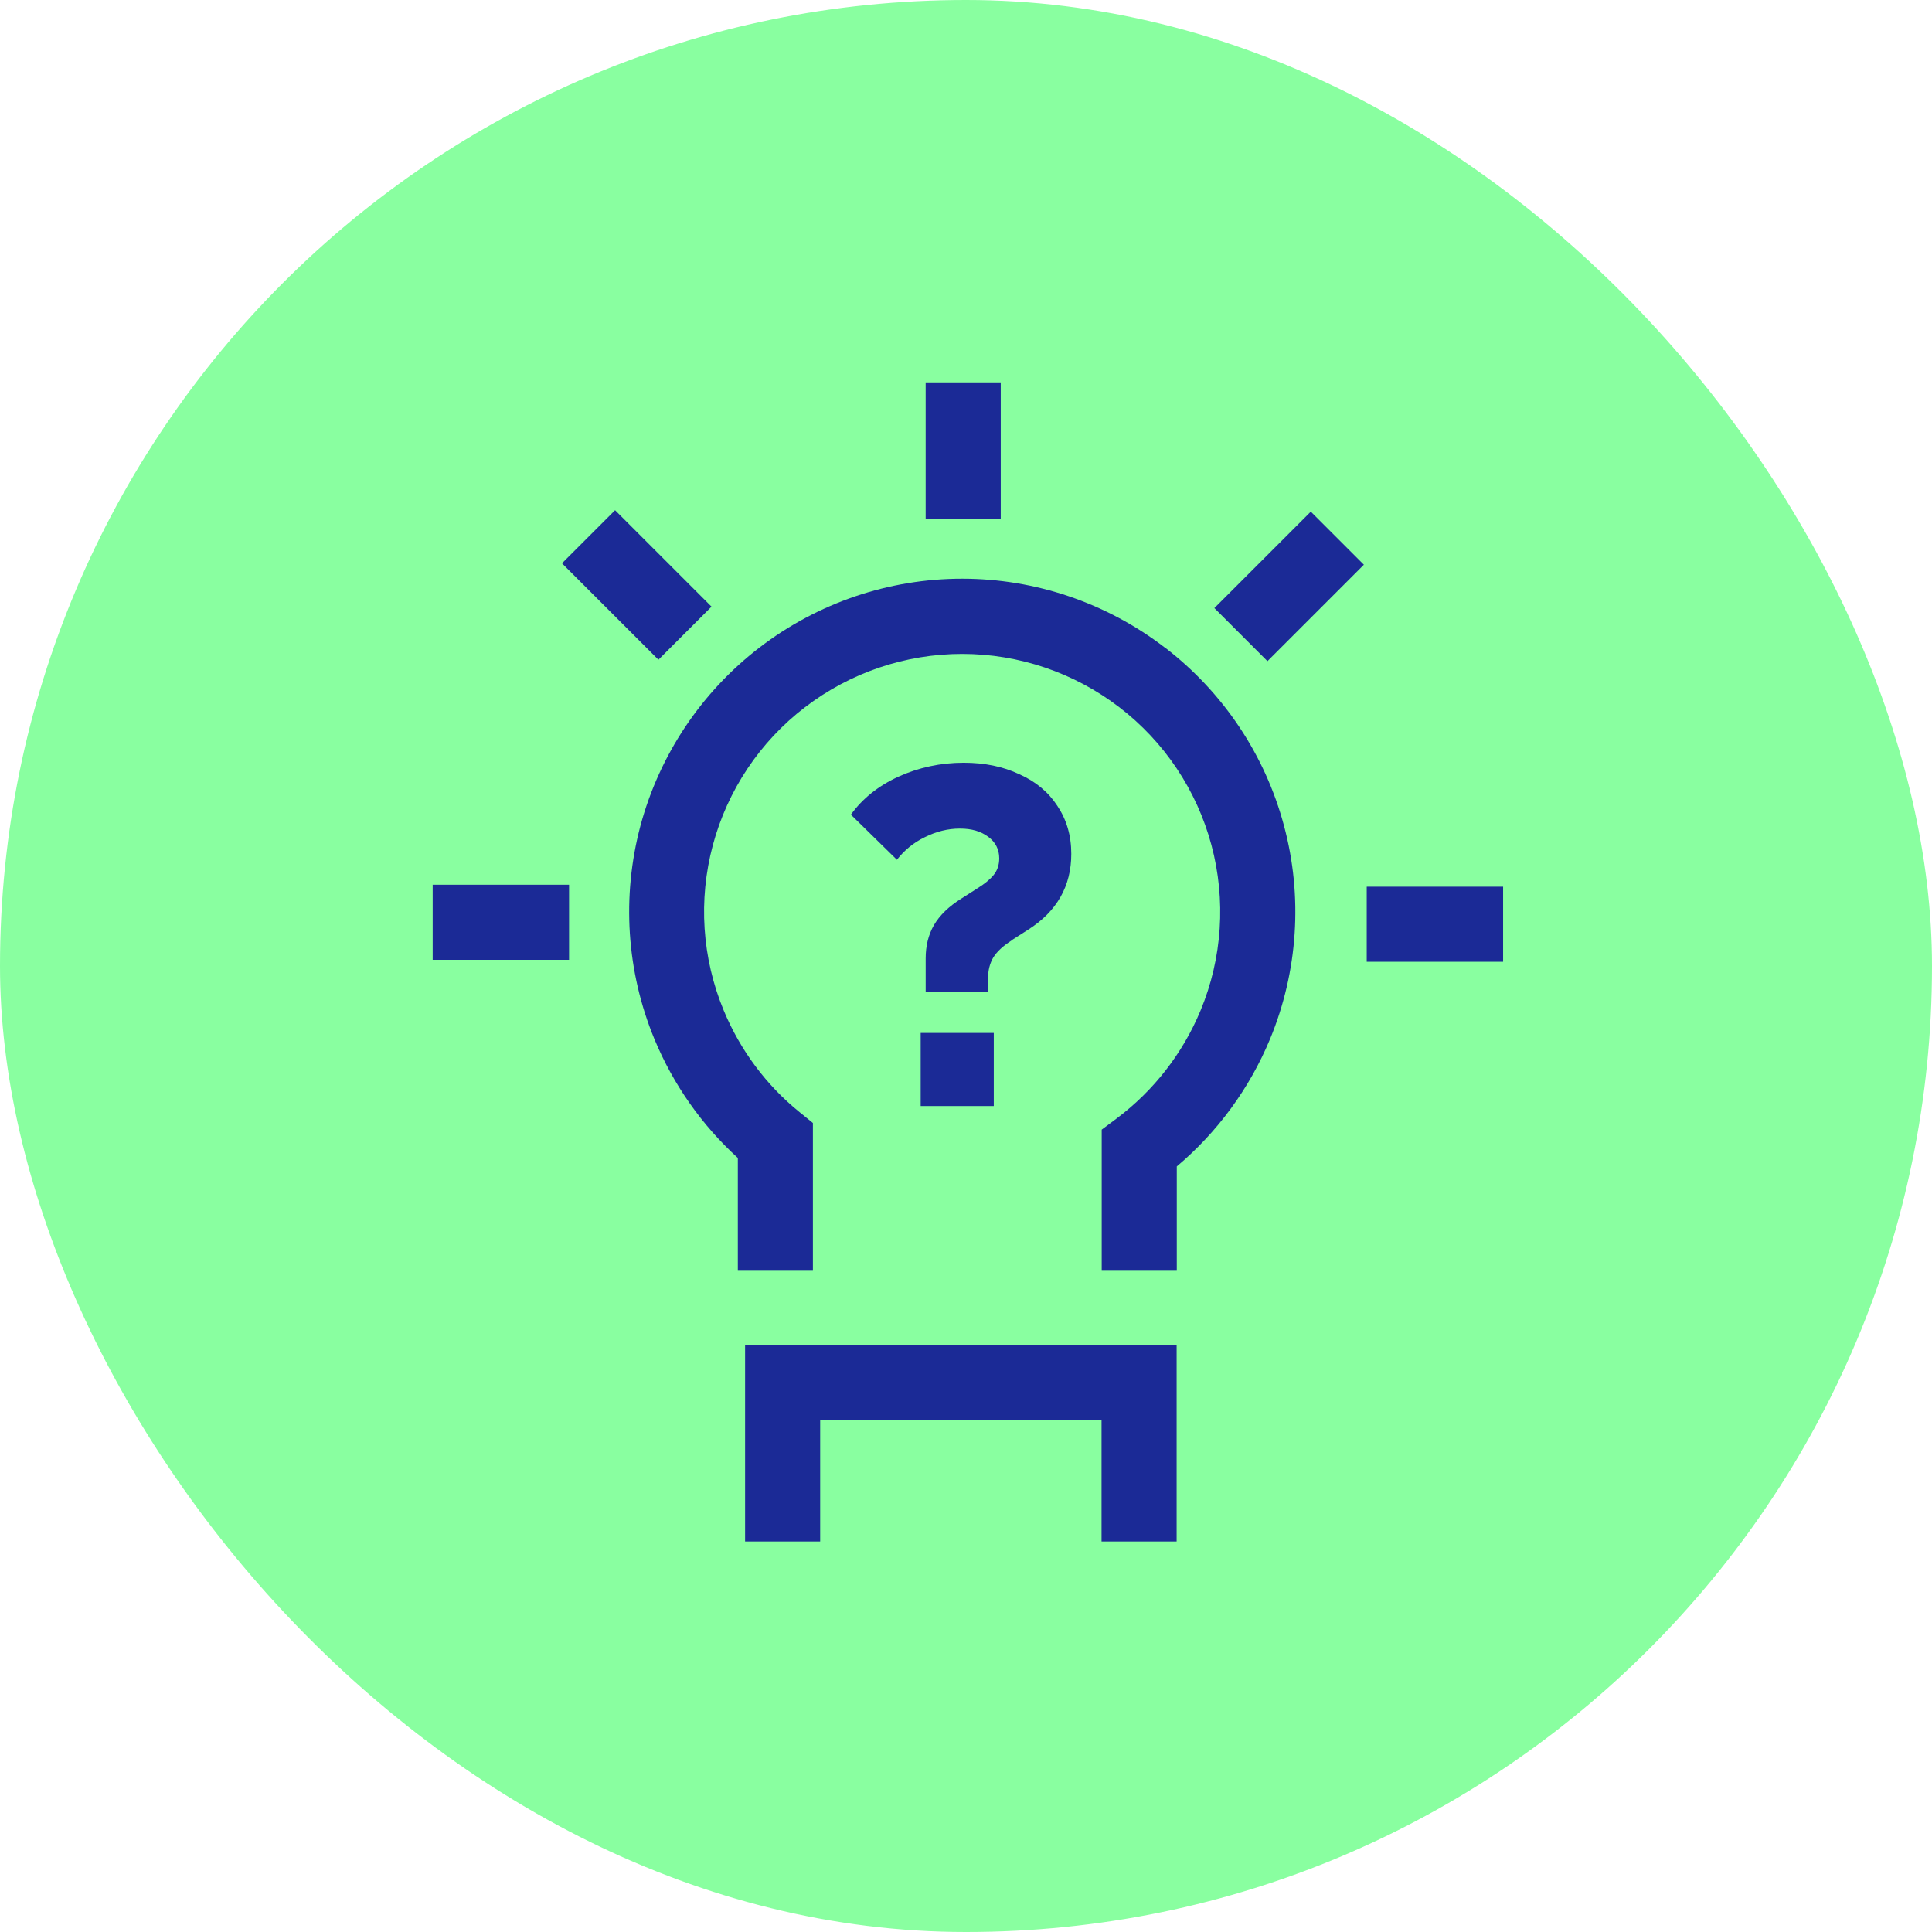
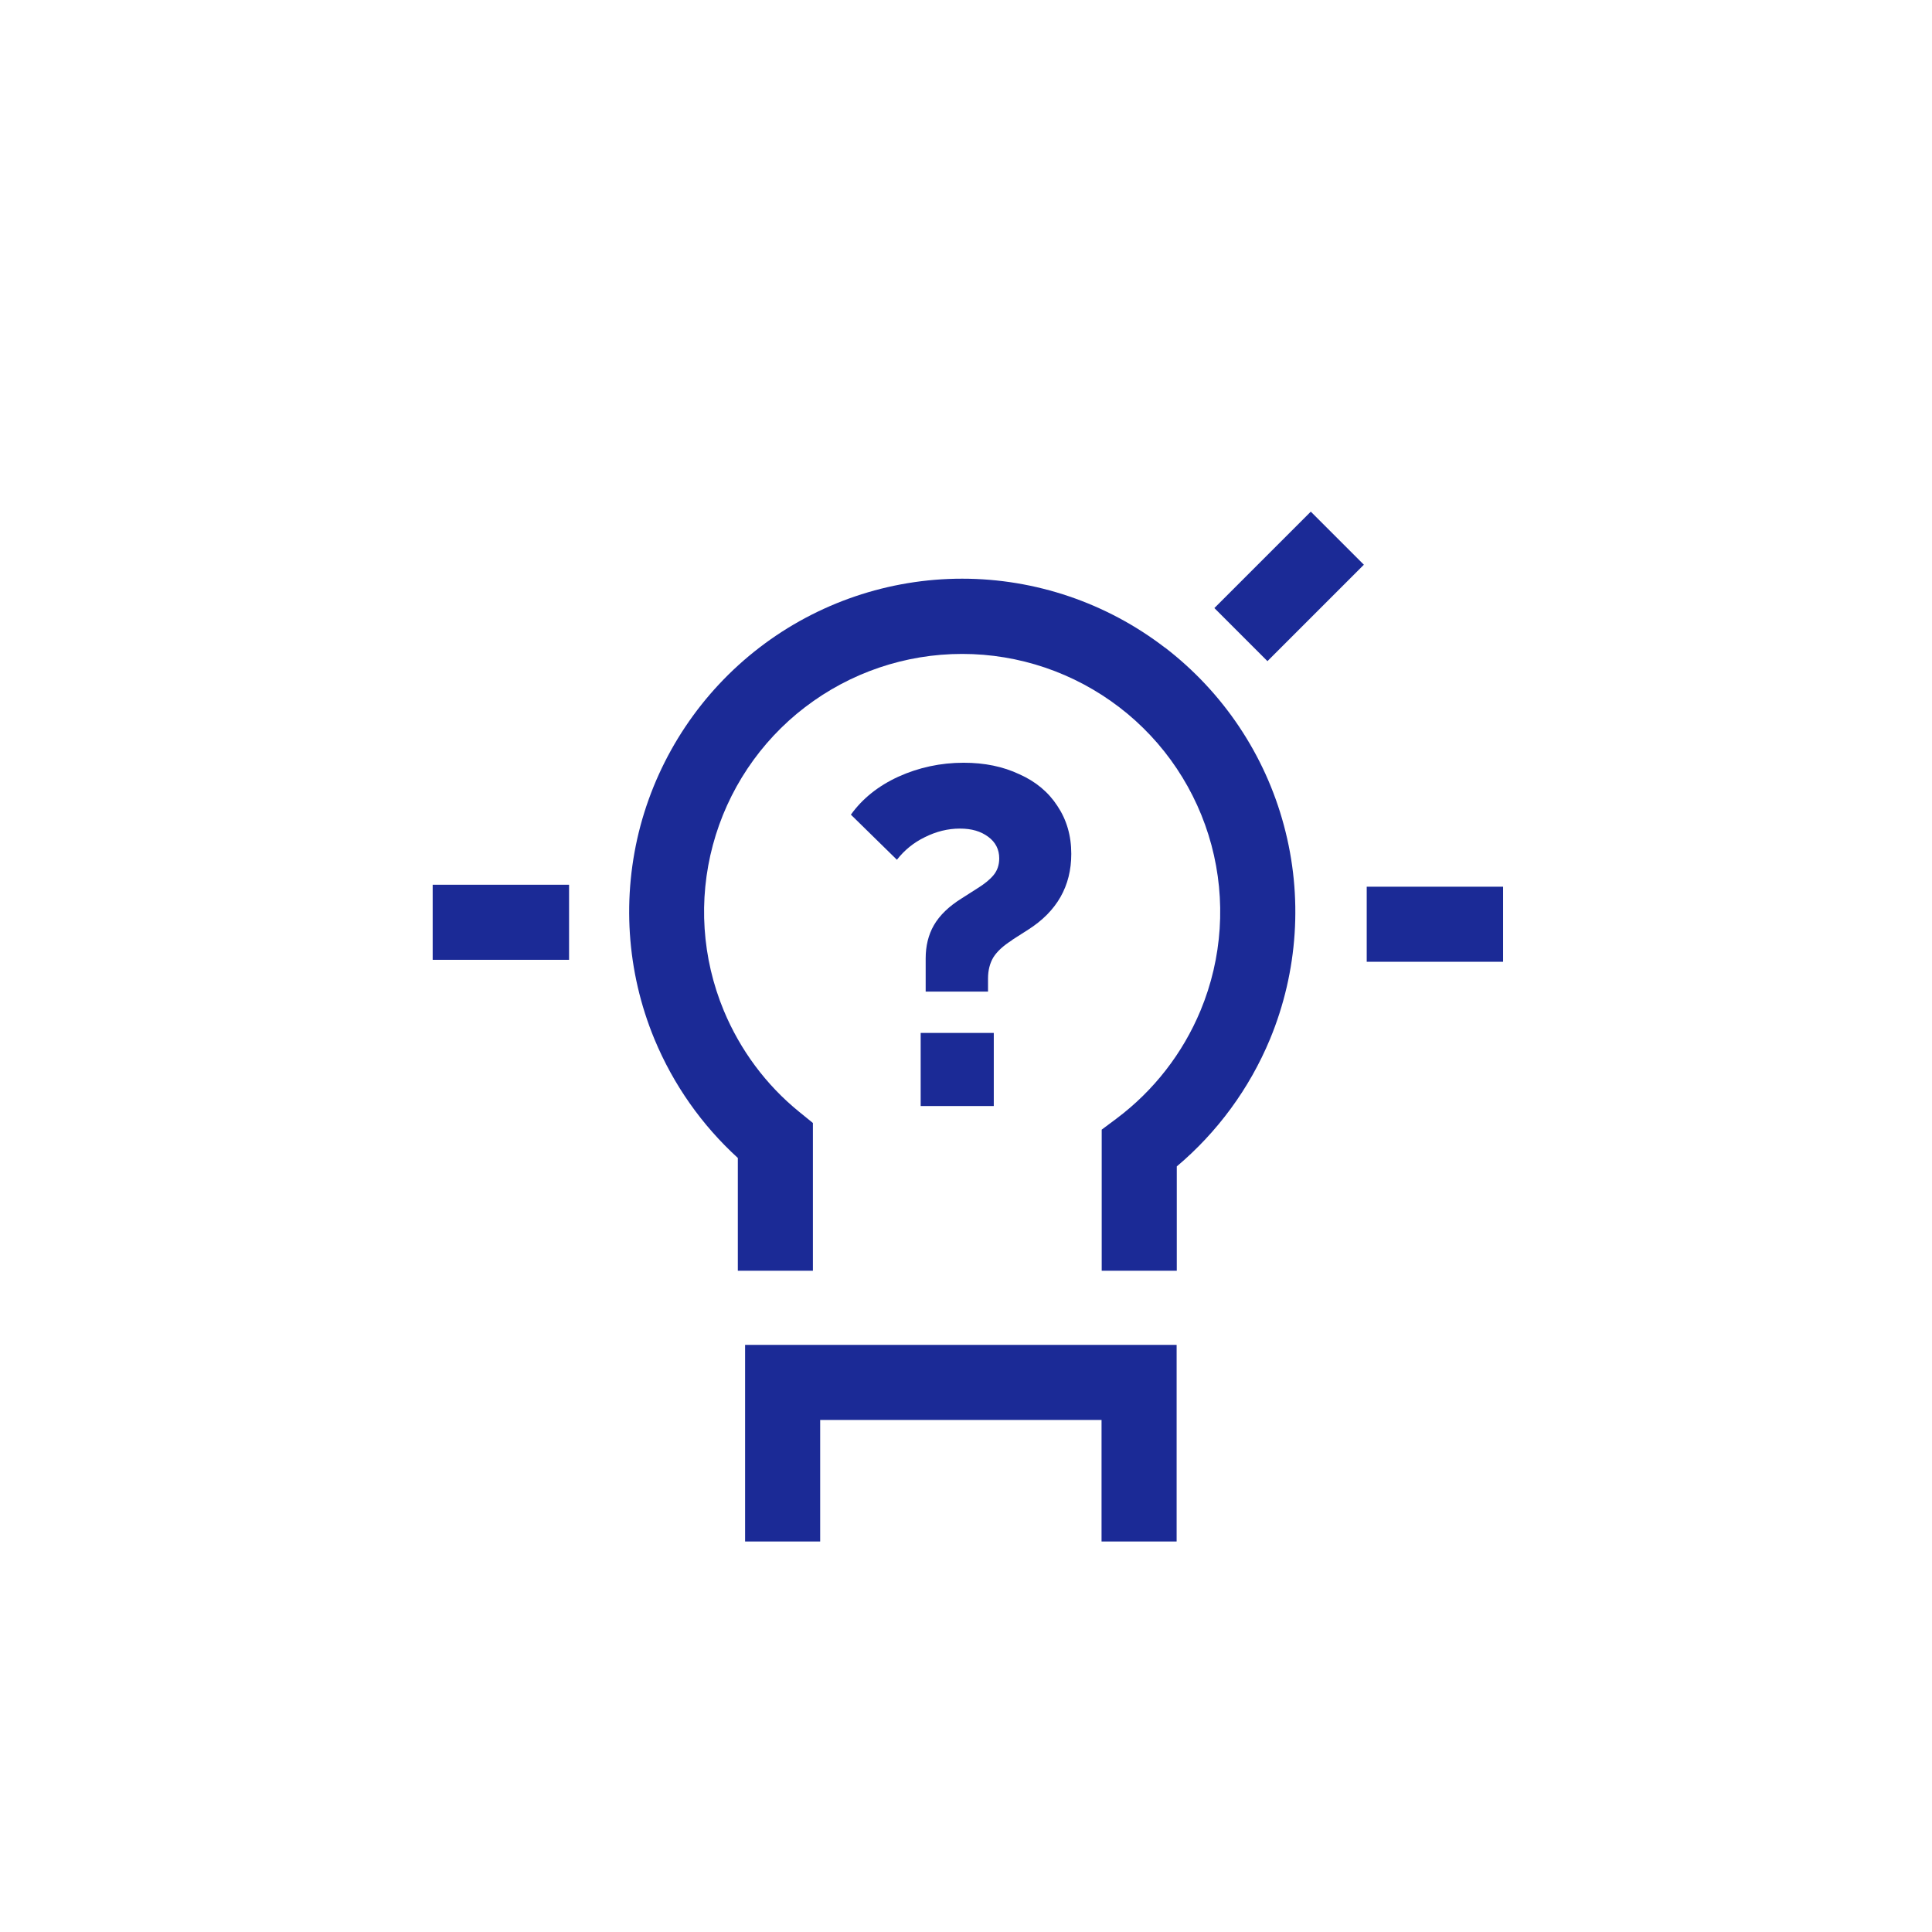
<svg xmlns="http://www.w3.org/2000/svg" width="150" height="150" viewBox="0 0 150 150" fill="none">
-   <rect width="150" height="150" rx="75" fill="#89FFA0" />
  <path fill-rule="evenodd" clip-rule="evenodd" d="M78.591 72.969L79.825 72.181C82.057 70.759 83.174 68.797 83.174 66.294C83.174 64.872 82.809 63.638 82.093 62.568C81.399 61.499 80.412 60.676 79.143 60.112C77.874 59.513 76.44 59.219 74.818 59.219C73.032 59.219 71.34 59.584 69.753 60.3C68.19 61.017 66.957 62.004 66.063 63.25L69.636 66.752C70.212 66.012 70.928 65.424 71.798 65.001C72.691 64.555 73.596 64.331 74.525 64.331C75.453 64.331 76.146 64.543 76.722 64.966C77.298 65.389 77.58 65.953 77.58 66.646C77.58 67.163 77.427 67.598 77.133 67.951C76.84 68.303 76.428 68.632 75.899 68.961L74.665 69.749C73.667 70.371 72.95 71.065 72.503 71.841C72.08 72.581 71.869 73.439 71.869 74.414V76.988H76.71V75.977C76.71 75.331 76.851 74.79 77.122 74.332C77.415 73.862 77.909 73.415 78.579 72.992L78.591 72.969Z" fill="#1B2A96" />
  <path d="M77.157 80.196H71.481V85.872H77.157V80.196Z" fill="#1B2A96" />
  <path fill-rule="evenodd" clip-rule="evenodd" d="M57.849 119.681H63.678V110.245H85.524V119.681H91.353V104.416H57.849V119.681Z" fill="#1B2A96" />
-   <path d="M77.697 29.688H71.868V40.276H77.697V29.688Z" fill="#1B2A96" />
  <path d="M116.701 68.844H106.112V74.672H116.701V68.844Z" fill="#1B2A96" />
  <path d="M44.182 68.691H33.593V74.52H44.182V68.691Z" fill="#1B2A96" />
  <path d="M101.77 39.724L94.283 47.21L98.404 51.332L105.891 43.845L101.77 39.724Z" fill="#1B2A96" />
-   <path d="M47.755 39.612L43.633 43.734L51.12 51.221L55.242 47.099L47.755 39.612Z" fill="#1B2A96" />
  <path fill-rule="evenodd" clip-rule="evenodd" d="M90.436 50.276C85.924 46.81 80.388 44.929 74.701 44.929C69.013 44.929 63.478 46.81 58.965 50.276C54.453 53.743 51.209 58.597 49.728 64.096C48.26 69.596 48.636 75.425 50.81 80.678C52.279 84.215 54.488 87.353 57.285 89.903V98.658H63.114V87.188L62.044 86.319C59.482 84.239 57.473 81.536 56.192 78.457C54.5 74.379 54.206 69.866 55.346 65.612C56.486 61.358 59.001 57.586 62.502 54.907C66.004 52.227 70.282 50.77 74.701 50.77C79.119 50.77 83.397 52.227 86.899 54.907C90.401 57.586 92.916 61.358 94.056 65.612C95.195 69.866 94.902 74.391 93.21 78.457C91.823 81.794 89.567 84.685 86.699 86.836L85.536 87.705V98.658H91.365V90.561C94.514 87.905 97.005 84.521 98.603 80.678C100.777 75.425 101.165 69.596 99.685 64.096C98.216 58.597 94.96 53.743 90.448 50.276H90.436Z" fill="#1B2A96" />
</svg>